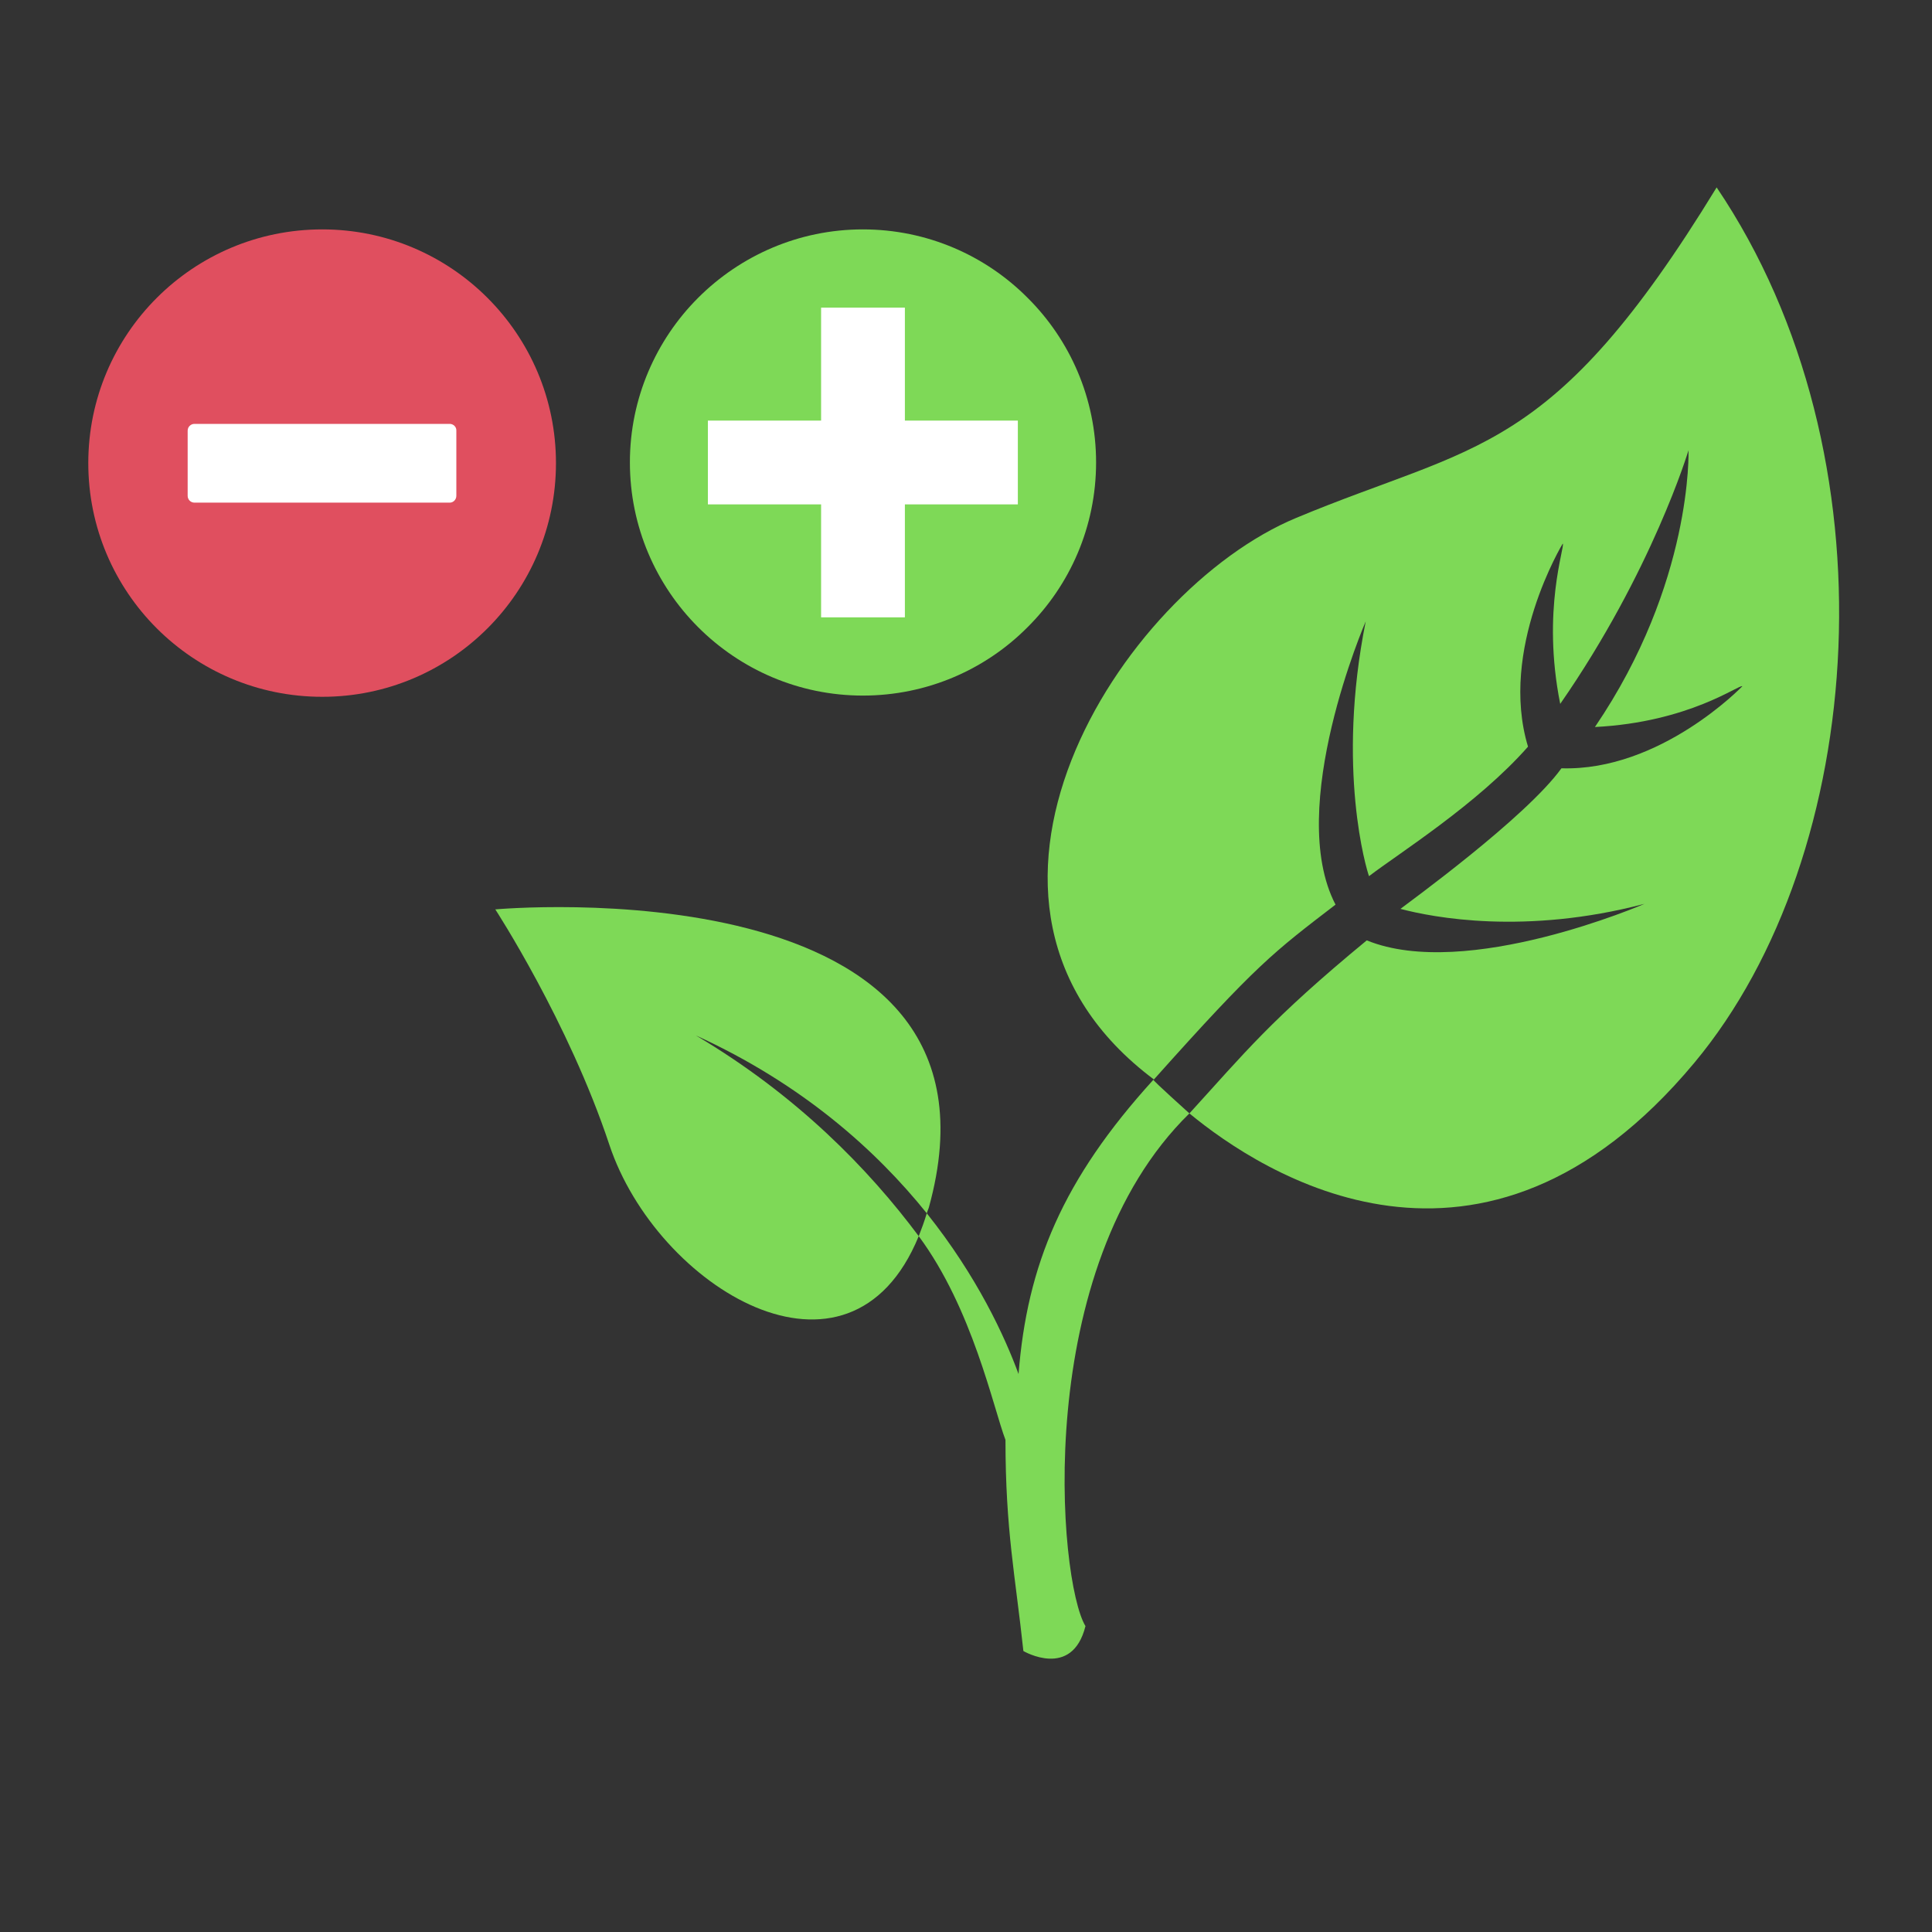
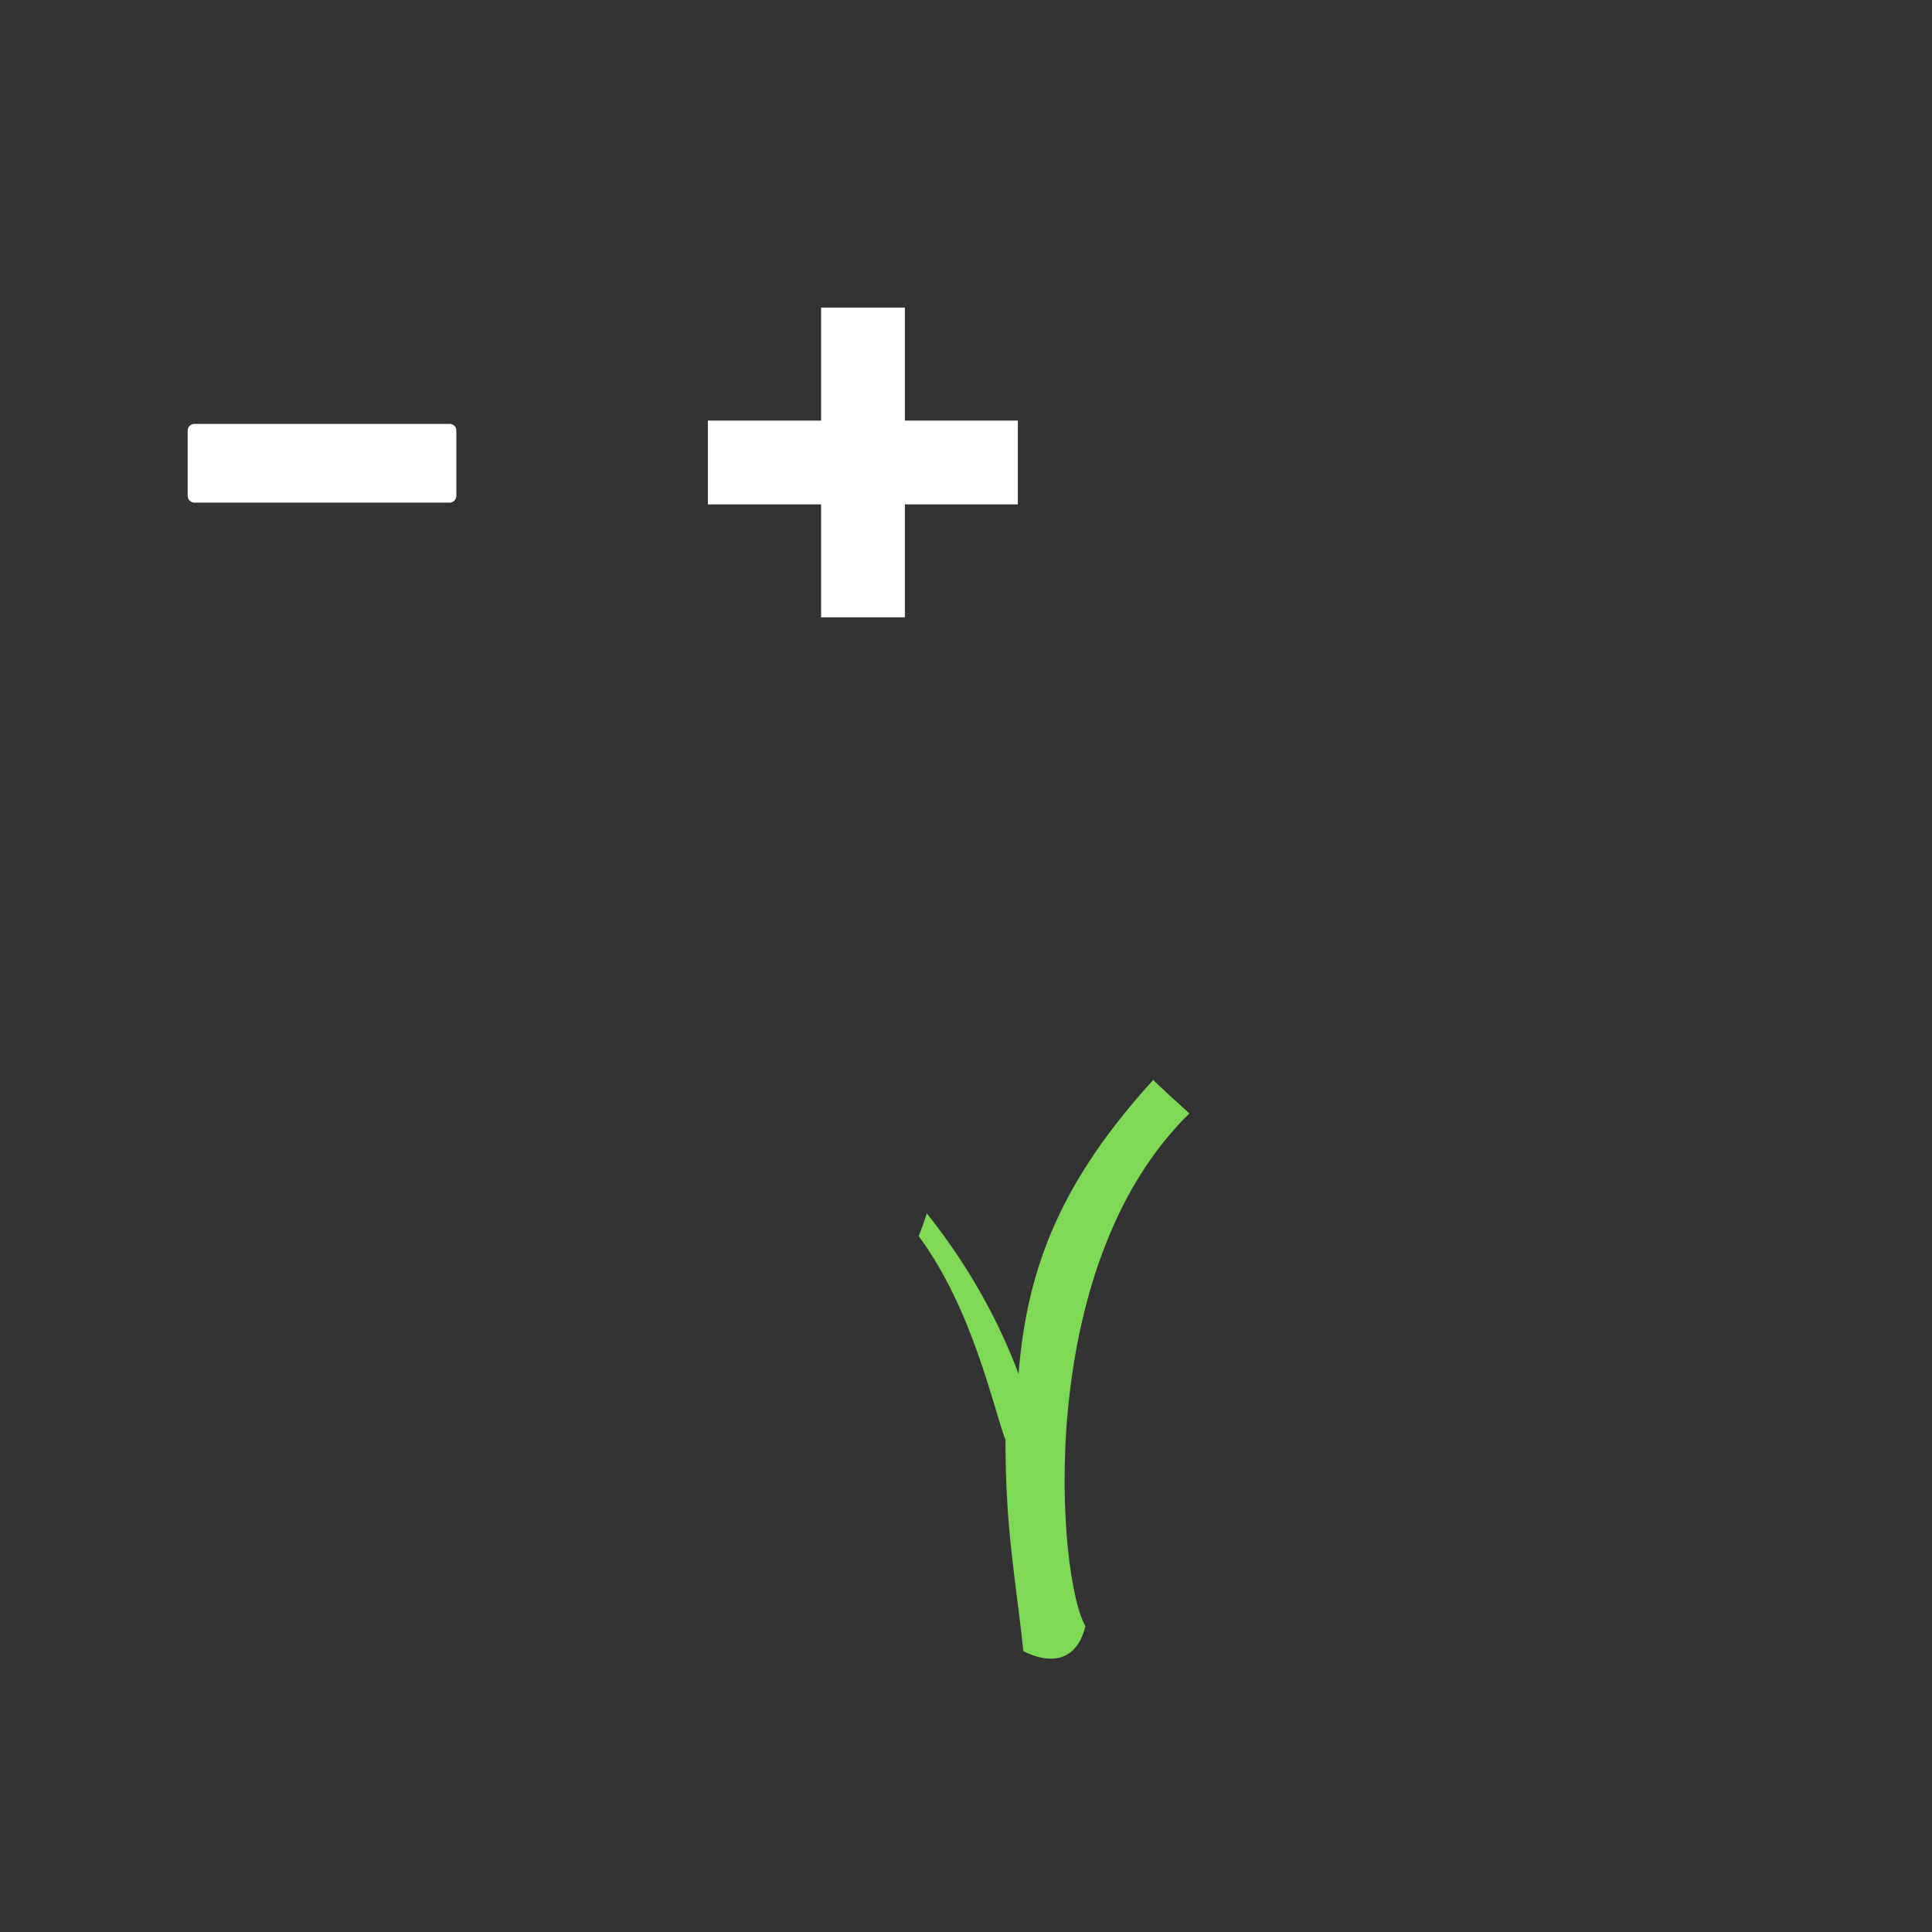
<svg xmlns="http://www.w3.org/2000/svg" width="40" zoomAndPan="magnify" viewBox="0 0 30 30" height="40" preserveAspectRatio="xMidYMid meet" version="1.2">
  <rect x="0" y="0" width="30" height="30" fill="#333333" stroke="none" />
  <defs>
    <clipPath id="172c471b3a">
-       <path d="M 16 2.91 L 29 2.91 L 29 19 L 16 19 Z M 16 2.91 " />
-     </clipPath>
+       </clipPath>
    <clipPath id="63a447f244">
      <path d="M 7.691 14 L 15 14 L 15 21 L 7.691 21 Z M 7.691 14 " />
    </clipPath>
    <clipPath id="3c29132d4f">
      <path d="M 9.777 3.562 L 17.035 3.562 L 17.035 10.82 L 9.777 10.82 Z M 9.777 3.562 " />
    </clipPath>
    <clipPath id="ec8732551e">
      <path d="M 1.371 3.562 L 8.633 3.562 L 8.633 10.82 L 1.371 10.82 Z M 1.371 3.562 " />
    </clipPath>
  </defs>
  <g id="82f6e25143">
    <g clip-rule="nonzero" clip-path="url(#172c471b3a)">
-       <path style=" stroke:none;fill-rule:nonzero;fill:#7ed957;fill-opacity:1;" d="M 26.312 16.5 C 23.012 20.461 19.586 18.211 18.469 17.289 C 19.328 16.348 19.727 15.836 21.223 14.602 C 22.77 15.234 25.535 14.035 25.535 14.035 C 23.676 14.523 22.25 14.246 21.746 14.113 C 21.855 14.027 23.691 12.699 24.246 11.93 C 25.785 11.977 27.055 10.656 27.055 10.656 C 27.012 10.621 26.234 11.215 24.766 11.289 C 26.289 9.051 26.219 6.992 26.219 6.992 C 26.219 6.992 25.656 8.871 24.227 10.93 C 23.934 9.469 24.309 8.473 24.266 8.441 C 24.266 8.441 23.27 10.082 23.727 11.594 C 22.945 12.484 21.711 13.258 21.258 13.605 C 21.223 13.512 20.746 11.949 21.207 9.648 C 21.207 9.648 19.953 12.543 20.738 14.047 C 19.777 14.785 19.523 14.965 17.918 16.762 C 14.281 14.039 17.402 9.176 20.125 8.043 C 22.922 6.875 24.09 7.109 26.656 2.91 C 29.465 7.07 29.004 13.27 26.312 16.5 Z M 26.312 16.5 " />
-     </g>
+       </g>
    <g clip-rule="nonzero" clip-path="url(#63a447f244)">
-       <path style=" stroke:none;fill-rule:nonzero;fill:#7ed957;fill-opacity:1;" d="M 10.805 16.078 C 12.457 16.832 13.602 17.859 14.391 18.84 C 14.398 18.812 14.41 18.789 14.422 18.754 C 15.918 13.371 7.691 14.121 7.691 14.121 C 7.691 14.121 8.828 15.867 9.461 17.773 C 10.195 19.984 13.188 21.824 14.266 19.195 C 13.488 18.152 12.375 17.008 10.805 16.078 Z M 10.805 16.078 " />
-     </g>
+       </g>
    <path style=" stroke:none;fill-rule:nonzero;fill:#7ed957;fill-opacity:1;" d="M 18.469 17.289 C 18.457 17.277 17.898 16.777 17.91 16.766 C 16.5 18.316 15.949 19.645 15.816 21.336 C 15.602 20.754 15.176 19.824 14.391 18.84 C 14.352 18.969 14.309 19.086 14.266 19.195 C 15.102 20.324 15.422 21.855 15.613 22.359 C 15.613 23.762 15.766 24.465 15.891 25.637 C 15.891 25.637 16.648 26.082 16.855 25.25 C 16.43 24.547 16.012 19.691 18.469 17.289 Z M 18.469 17.289 " />
    <g clip-rule="nonzero" clip-path="url(#3c29132d4f)">
-       <path style=" stroke:none;fill-rule:evenodd;fill:#7ed957;fill-opacity:1;" d="M 17.02 7.18 C 17.02 6.184 16.613 5.277 15.957 4.625 C 15.305 3.969 14.398 3.562 13.398 3.562 C 12.402 3.562 11.496 3.969 10.84 4.625 C 10.188 5.277 9.781 6.184 9.781 7.18 C 9.781 8.18 10.188 9.086 10.84 9.738 C 11.496 10.395 12.402 10.801 13.398 10.801 C 14.398 10.801 15.305 10.395 15.957 9.738 C 16.613 9.086 17.02 8.18 17.02 7.18 " />
-     </g>
+       </g>
    <path style=" stroke:none;fill-rule:evenodd;fill:#ffffff;fill-opacity:1;" d="M 12.848 9.586 L 14.051 9.586 L 14.051 7.832 L 15.805 7.832 L 15.805 6.531 L 14.051 6.531 L 14.051 4.777 L 12.75 4.777 L 12.75 6.531 L 10.992 6.531 L 10.992 7.832 L 12.75 7.832 L 12.75 9.586 L 12.848 9.586 " />
    <g clip-rule="nonzero" clip-path="url(#ec8732551e)">
-       <path style=" stroke:none;fill-rule:nonzero;fill:#e04f5f;fill-opacity:1;" d="M 1.371 7.191 C 1.371 5.188 2.996 3.562 5.004 3.562 C 7.008 3.562 8.633 5.188 8.633 7.191 C 8.633 9.195 7.008 10.82 5.004 10.82 C 2.996 10.82 1.371 9.195 1.371 7.191 Z M 1.371 7.191 " />
-     </g>
+       </g>
    <path style=" stroke:none;fill-rule:nonzero;fill:#ffffff;fill-opacity:1;" d="M 6.984 6.582 L 3.02 6.582 C 2.961 6.582 2.914 6.629 2.914 6.688 L 2.914 7.699 C 2.914 7.758 2.961 7.805 3.02 7.805 L 6.984 7.805 C 7.039 7.805 7.086 7.758 7.086 7.699 L 7.086 6.688 C 7.09 6.629 7.039 6.582 6.984 6.582 Z M 6.984 6.582 " />
  </g>
</svg>